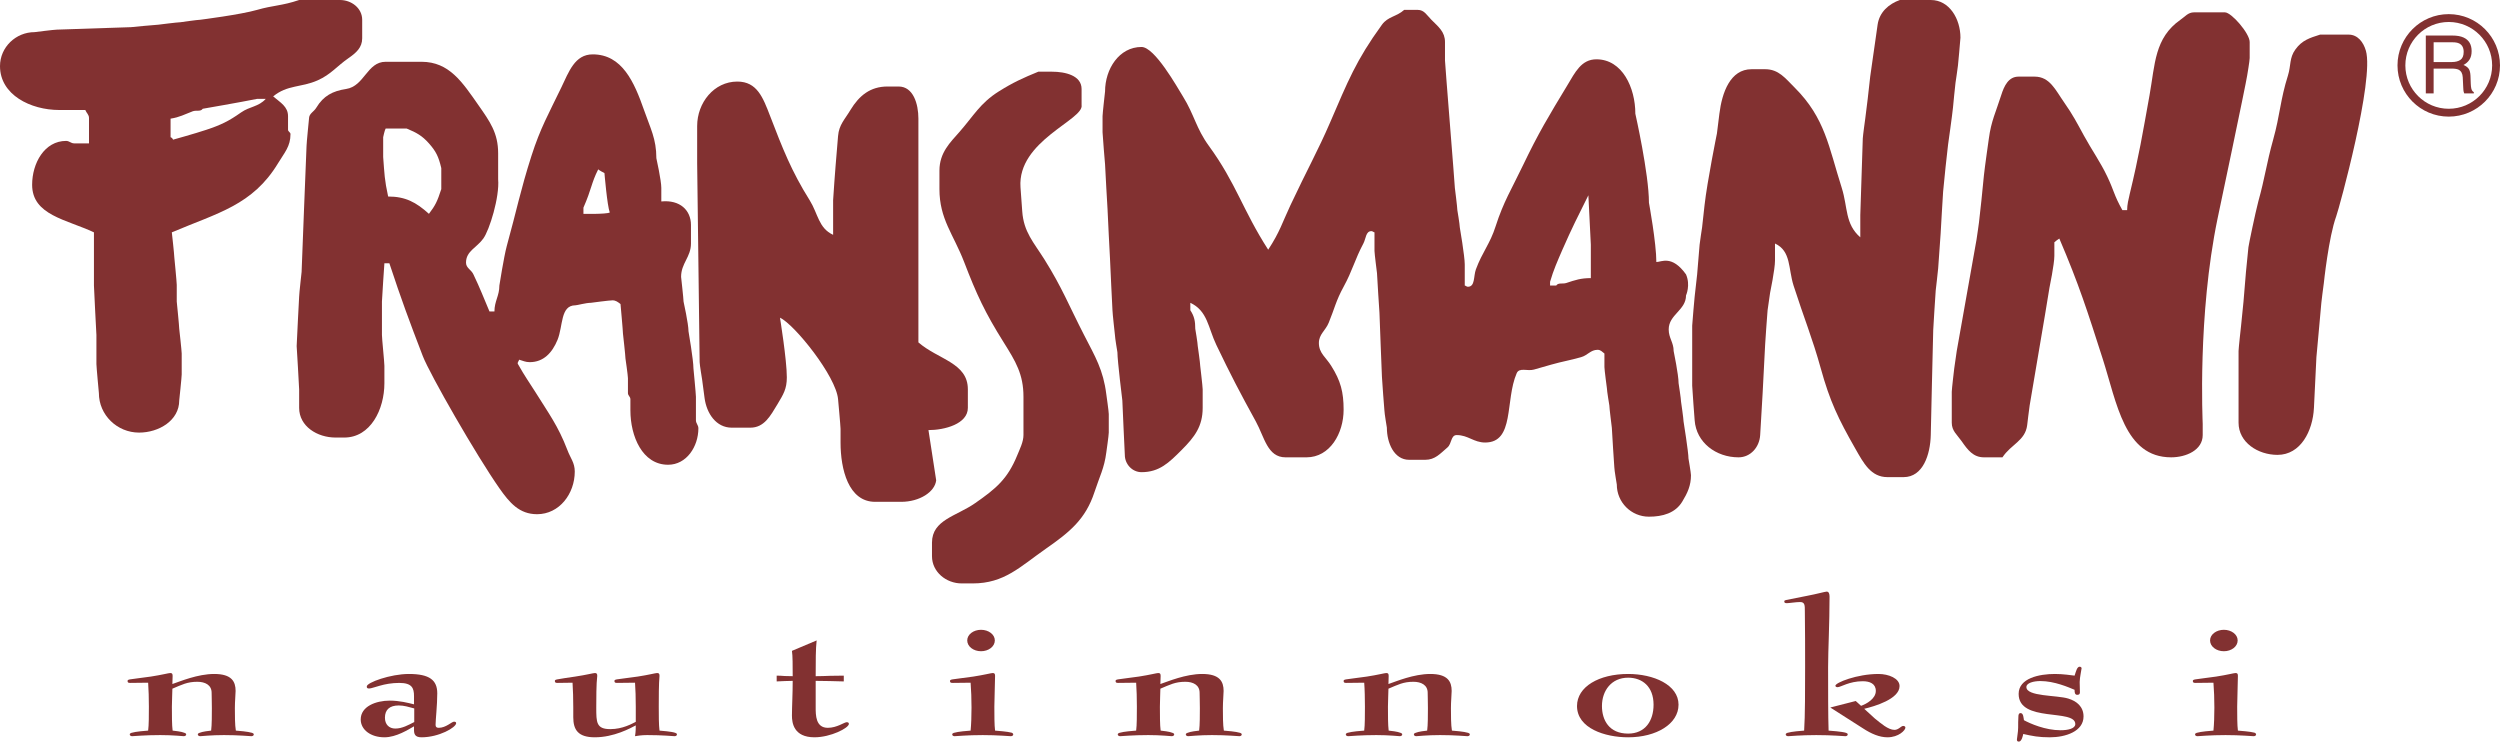
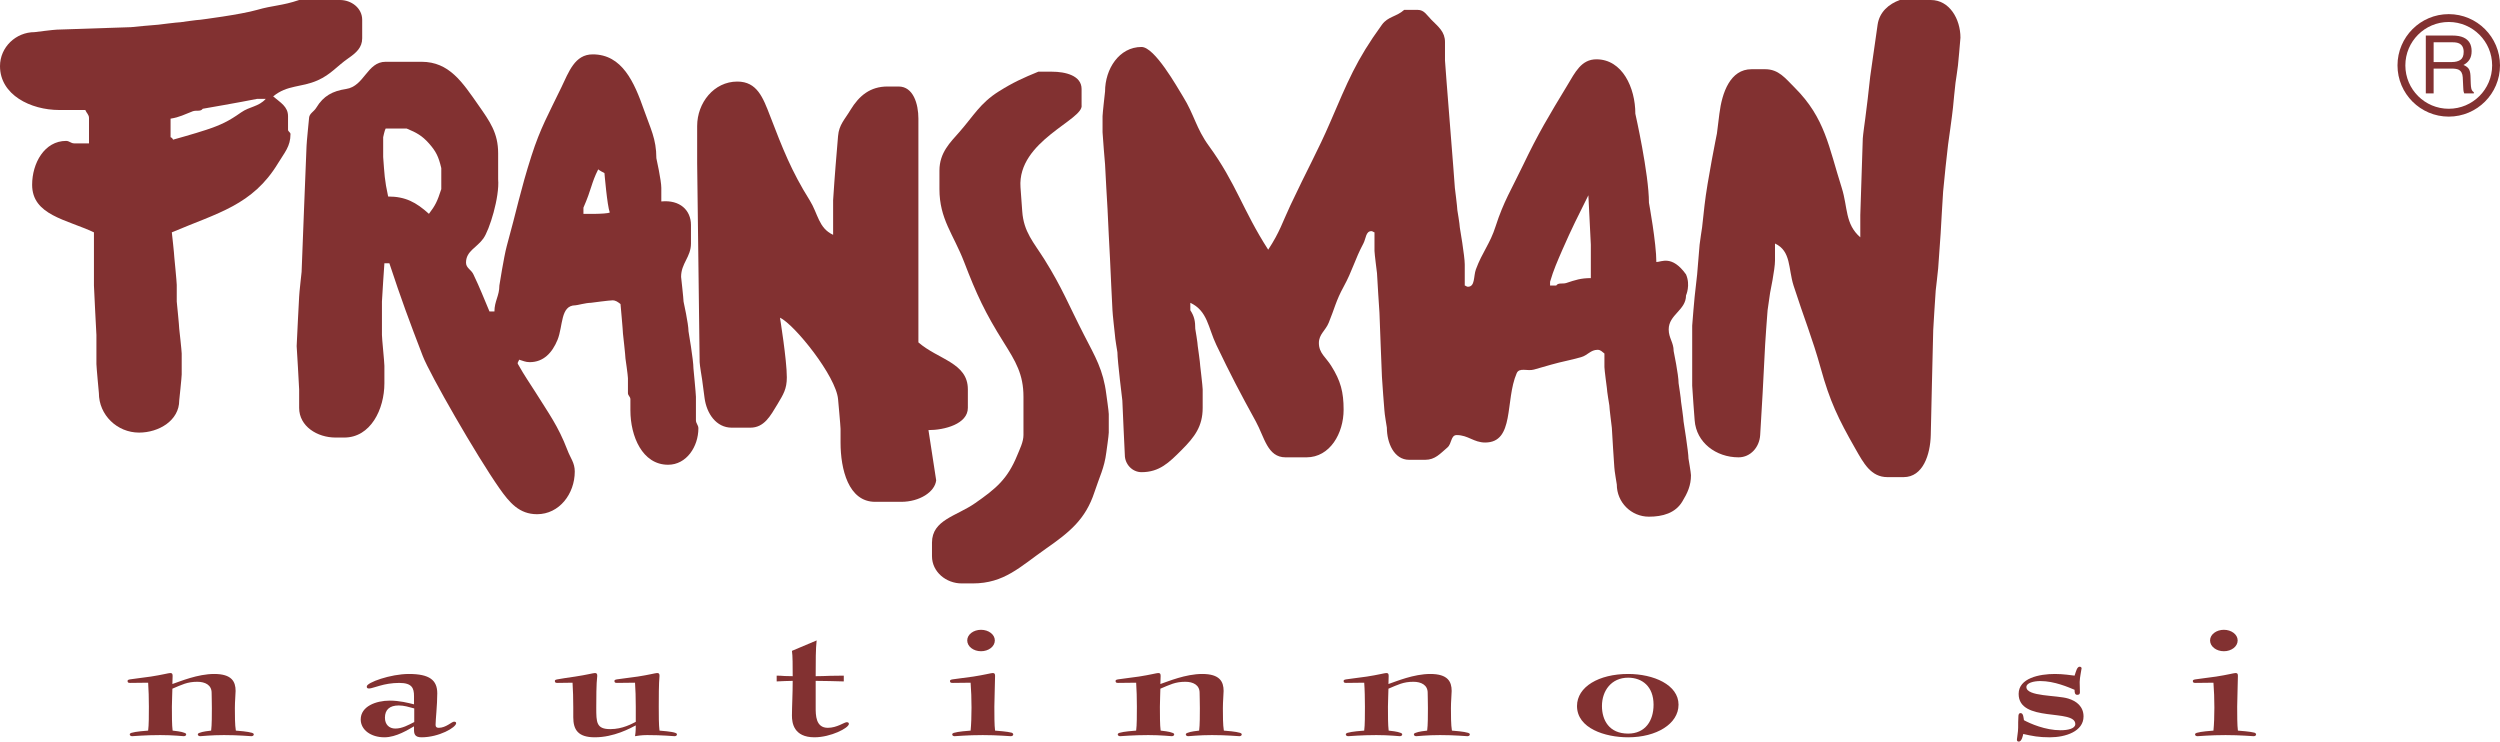
<svg xmlns="http://www.w3.org/2000/svg" version="1.0" width="685.271" height="203.281" viewBox="0 0 685.271 203.281" id="Layer_1" xml:space="preserve">
  <defs id="defs52" />
  <g id="g3">
    <g id="g5">
      <g id="g7">
        <path d="M 520.771,0 L 529.242,0 C 534.367,0 537.376,5.208 537.376,10.333 C 537.376,10.842 536.694,17.951 536.694,17.951 C 536.629,18.668 536.02,22.699 536.02,22.699 C 535.908,23.41 535.332,29.477 535.332,29.477 C 535.141,31.487 533.983,39.641 533.983,39.641 C 533.883,40.352 533.302,45.735 533.302,45.735 C 533.229,46.452 532.627,52.513 532.627,52.513 C 532.554,53.231 531.945,64.033 531.945,64.033 C 531.906,64.751 531.271,73.519 531.271,73.519 C 531.224,74.236 530.596,79.619 530.596,79.619 C 530.51,80.33 529.914,90.461 529.914,90.461 C 529.868,91.178 529.24,119.26 529.24,119.26 C 529.107,124.596 527.124,130.786 521.781,130.786 L 517.377,130.786 C 512.801,130.786 510.816,126.928 508.568,122.993 C 503.846,114.717 501.572,109.962 499.086,100.966 C 496.784,92.653 494.463,87.115 491.626,78.264 C 490.146,73.608 490.991,68.821 486.541,66.748 L 486.541,71.486 C 486.541,73.778 485.192,80.298 485.192,80.298 C 485.08,81.009 484.51,85.046 484.51,85.046 C 484.411,85.757 483.836,94.532 483.836,94.532 C 483.782,95.242 483.154,107.744 483.154,107.744 C 483.115,108.461 482.479,119.26 482.479,119.26 C 482.281,122.556 479.854,125.36 476.547,125.36 C 470.404,125.36 464.955,121.319 464.519,115.196 C 464.519,115.196 463.844,106.434 463.844,105.71 L 463.844,95.545 L 463.844,92.321 L 463.844,89.276 C 463.844,88.638 464.519,81.311 464.519,81.311 C 464.585,80.6 465.201,75.217 465.201,75.217 C 465.28,74.5 465.875,67.083 465.875,67.083 C 465.935,66.366 466.557,62.338 466.557,62.338 C 466.656,61.627 467.231,56.241 467.231,56.241 C 467.965,49.675 470.624,36.592 470.624,36.592 C 470.736,35.881 471.299,31.169 471.299,31.169 C 472.02,25.379 474.268,18.972 480.113,18.972 L 483.837,18.972 C 487.56,18.972 489.338,21.426 491.971,24.051 C 500.309,32.393 501.248,40.229 504.839,51.498 C 506.531,56.834 505.686,61.364 509.924,65.054 L 509.924,58.953 C 509.924,58.232 510.606,37.948 510.606,37.948 C 510.626,37.224 511.28,32.522 511.28,32.522 C 511.366,31.811 511.955,27.099 511.955,27.099 C 512.048,26.389 512.637,21.006 512.637,21.006 C 512.716,20.295 513.311,16.258 513.311,16.258 C 513.417,15.547 513.993,11.516 513.993,11.516 C 514.092,10.805 514.667,6.771 514.667,6.771 C 515.177,3.25 517.782,1.068 520.771,0" style="fill:#823131" id="path9" />
-         <path d="M 609.872,3.386 C 611.657,3.386 616.656,9.149 616.656,11.516 L 616.656,15.92 C 616.656,16.644 615.975,20.665 615.975,20.665 C 615.644,23.016 607.841,59.968 607.841,59.968 C 602.339,86.574 603.78,115.492 603.78,116.213 L 603.78,119.258 C 603.78,123.368 599.244,125.358 595.137,125.358 C 582.308,125.358 580.272,110.496 576.336,98.252 C 572.184,85.291 569.856,77.964 564.48,65.39 C 563.924,65.731 563.633,65.982 563.118,66.405 L 563.118,70.132 C 563.118,72.42 561.763,78.94 561.763,78.94 C 561.207,82.544 559.733,91.137 559.733,91.137 C 558.629,97.766 556.347,111.128 556.347,111.128 C 556.222,111.836 555.666,116.55 555.666,116.55 C 555.13,120.822 551.262,121.758 548.888,125.358 L 543.803,125.358 C 540.88,125.358 539.365,123.328 537.712,120.951 C 536.436,119.136 534.994,118.114 534.994,115.872 L 534.994,107.401 C 534.994,106.684 535.675,100.963 535.675,100.963 C 535.755,100.249 536.357,96.222 536.357,96.222 L 541.773,65.73 C 541.905,65.019 542.454,60.982 542.454,60.982 C 542.554,60.271 543.129,54.882 543.129,54.882 C 543.208,54.171 543.804,48.11 543.804,48.11 C 544.035,45.836 545.166,37.946 545.166,37.946 C 545.794,33.198 547.109,30.619 548.552,26.083 C 549.359,23.5 550.575,21.004 553.293,21.004 L 557.703,21.004 C 561.89,21.004 563.417,24.687 565.831,28.119 C 568.205,31.505 569.269,33.604 571.26,37.242 C 573.29,40.971 575.789,44.506 577.609,48.361 C 579.599,52.55 579.368,53.304 581.755,57.596 L 583.065,57.596 C 583.065,56.025 583.449,54.65 583.786,53.126 C 586.365,42.456 587.258,36.881 589.209,26.083 C 590.736,17.529 590.564,10.414 597.68,5.415 C 598.996,4.529 599.756,3.385 601.409,3.385 L 605.476,3.385 L 609.872,3.385 L 609.872,3.386 z " style="fill:#823131" id="path11" />
-         <path d="M 635.966,9.486 L 643.763,9.486 C 646.256,9.486 647.817,11.526 648.504,13.887 C 650.845,21.891 641.223,56.963 640.377,59.29 C 638.294,65.003 636.984,77.587 636.984,77.587 C 636.852,78.292 636.302,83.003 636.302,83.003 C 636.216,83.72 635.628,90.459 635.628,90.459 C 635.568,91.176 634.946,97.915 634.946,97.915 C 634.886,98.625 634.272,111.802 634.272,111.802 C 633.96,118.147 630.628,124.684 624.28,124.684 C 618.904,124.684 613.607,121.255 613.607,115.872 L 613.607,96.222 C 613.607,95.504 614.281,89.444 614.281,89.444 C 614.347,88.727 614.963,82.666 614.963,82.666 C 615.035,81.956 615.638,74.539 615.638,74.539 C 615.697,73.822 616.312,67.761 616.312,67.761 C 616.392,67.044 618.223,58.232 619.024,55.22 C 620.842,48.7 621.272,44.805 623.09,38.284 C 624.994,31.506 625.034,27.357 627.157,20.664 C 628.003,17.95 627.494,15.876 629.193,13.549 C 631.006,11.05 633.017,10.422 635.966,9.486" style="fill:#823131" id="path13" />
        <path d="M 284.615,19.65 L 288.338,19.65 C 292.021,19.65 296.472,20.698 296.472,24.392 L 296.472,28.799 C 297.199,32.833 278.816,38.576 279.728,51.362 L 280.204,57.935 C 280.607,63.599 283.299,66.359 286.308,71.147 C 291.135,78.861 292.994,83.728 297.146,91.815 C 300.24,97.833 302.41,101.374 303.25,108.079 C 303.25,108.079 303.924,112.778 303.924,113.502 L 303.924,118.58 C 303.924,119.308 303.25,124.006 303.25,124.006 C 302.707,128.324 301.371,130.688 300.022,134.834 C 297.562,142.416 293.079,145.944 286.645,150.434 C 279.615,155.344 275.291,159.92 266.654,159.92 L 263.599,159.92 C 259.327,159.92 255.465,156.746 255.465,152.464 L 255.465,148.741 C 255.465,142.472 262.204,141.497 267.328,137.893 C 273.088,133.872 276.183,131.29 278.848,124.77 C 279.529,123.077 280.541,121.126 280.541,119.258 L 280.541,108.757 C 280.541,102.574 278.385,99.06 275.125,93.852 C 270.04,85.762 267.712,80.762 264.28,71.825 C 261.318,64.158 257.509,60.057 257.509,51.834 L 257.509,46.755 C 257.509,41.832 260.498,39.008 262.925,36.247 C 266.919,31.707 268.645,28.289 273.763,25.068 C 277.744,22.57 280.442,21.363 284.615,19.65" style="fill:#823131" id="path15" />
        <path d="M 202.107,22.358 C 207.523,22.358 209.143,26.733 211.087,31.778 C 214.48,40.59 216.933,46.924 221.932,54.883 C 224.26,58.612 224.339,62.507 228.366,64.369 L 228.366,54.883 C 228.366,54.165 229.047,45.397 229.047,45.397 C 229.093,44.683 229.721,37.27 229.721,37.27 C 229.979,34.182 231.546,32.78 233.107,30.154 C 235.527,26.17 238.576,23.713 243.271,23.713 L 246.319,23.713 C 250.346,23.713 251.742,28.494 251.742,32.522 L 251.742,46.412 L 251.742,60.983 L 251.742,93.852 C 257.211,98.594 265.298,99.423 265.298,106.724 L 265.298,111.803 C 265.298,116.214 258.903,117.893 254.499,117.893 L 256.615,131.658 C 256.264,134.835 252.078,137.556 247,137.556 L 239.885,137.556 C 232.558,137.556 230.402,128.619 230.402,121.299 L 230.402,117.566 C 230.402,116.848 229.721,109.436 229.721,109.436 C 229.192,103.137 217.779,88.936 213.798,87.075 C 213.798,87.075 215.676,98.634 215.676,103.422 C 215.676,106.639 214.73,108.081 213.117,110.789 C 211.166,114.013 209.48,117.23 205.664,117.23 L 200.585,117.23 C 196.306,117.23 193.688,113.335 193.126,109.096 C 193.126,109.096 192.551,104.728 192.452,104.017 C 192.452,104.017 191.784,99.987 191.777,99.272 L 191.096,44.72 C 191.082,44.002 191.096,39.003 191.096,38.285 L 191.096,34.556 C 191.097,28.154 195.712,22.358 202.107,22.358" style="fill:#823131" id="path17" />
        <path d="M 162.47,14.902 C 170.551,14.902 173.857,22.53 176.529,30.154 C 178.262,35.15 179.915,38.027 179.915,43.363 C 179.915,43.363 181.271,49.463 181.271,51.497 L 181.271,55.22 C 186.389,54.714 189.398,57.637 189.398,61.661 L 189.398,66.746 C 189.398,70.469 186.693,72.162 186.693,75.894 C 186.693,75.894 187.367,81.948 187.367,82.665 C 187.367,82.665 188.723,88.766 188.723,90.796 C 188.723,90.796 190.078,98.678 190.078,100.963 C 190.078,100.963 190.759,108.039 190.759,108.756 L 190.759,115.194 C 190.759,116.084 191.433,116.51 191.433,117.396 C 191.433,122.435 188.173,127.392 183.134,127.392 C 176.058,127.392 172.798,119.556 172.798,112.487 L 172.798,109.435 C 172.798,108.714 172.124,108.459 172.124,107.742 L 172.124,103.678 C 172.124,102.954 171.443,98.252 171.443,98.252 C 171.443,97.535 170.762,91.474 170.762,91.474 C 170.762,90.756 170.087,83.34 170.087,83.34 C 169.366,82.794 168.817,82.325 167.885,82.325 C 166.999,82.325 161.953,83.003 161.953,83.003 C 160.598,83.003 158.191,83.688 157.721,83.688 C 153.568,83.688 154.375,89.362 152.814,93.174 C 151.366,96.689 148.999,99.271 145.189,99.271 C 144.038,99.271 143.364,98.891 142.299,98.593 C 142.219,99.019 141.73,99.37 141.962,99.777 C 144.025,103.421 144.845,104.436 146.71,107.402 C 150.433,113.373 152.979,116.719 155.518,123.329 C 156.365,125.617 157.548,126.804 157.548,129.254 C 157.548,135.354 153.316,140.949 147.219,140.949 C 142.345,140.949 139.68,137.814 136.883,133.83 C 130.614,124.892 117.825,102.614 115.881,97.579 C 112.105,87.752 110.029,82.158 106.729,72.162 L 105.367,72.162 C 105.367,72.162 104.693,81.949 104.693,82.666 L 104.693,91.815 C 104.693,92.83 105.367,99.271 105.367,100.286 L 105.367,105.031 C 105.367,112.229 101.565,119.936 94.357,119.936 L 91.99,119.936 C 86.951,119.936 81.998,116.848 81.998,111.802 L 81.998,106.723 C 81.998,106.005 81.317,94.866 81.317,94.866 C 81.317,94.142 81.998,81.31 81.998,81.31 C 81.998,80.593 82.672,74.539 82.672,74.539 C 82.672,73.815 84.028,39.977 84.028,39.977 C 84.028,39.259 84.702,32.521 84.702,32.521 C 84.702,31.079 86.018,30.699 86.732,29.476 C 88.643,26.299 91.182,24.946 94.866,24.391 C 99.911,23.63 100.586,16.935 105.711,16.935 L 115.538,16.935 C 123.156,16.935 126.76,22.569 131.124,28.798 C 134.298,33.328 136.546,36.462 136.546,42.01 L 136.546,49.125 C 136.969,54.009 134.172,63.055 132.479,65.389 C 130.654,67.929 127.738,68.818 127.738,71.992 C 127.738,73.476 129.173,73.903 129.768,75.216 C 131.633,79.108 132.479,81.399 134.172,85.38 L 135.528,85.38 C 135.528,82.543 136.883,81.102 136.883,78.261 C 136.883,78.261 138.106,70.428 138.913,67.423 C 141.584,57.808 142.636,52.214 145.691,42.684 C 148.105,35.149 150.393,31.168 153.825,24.049 C 155.943,19.65 157.55,14.902 162.47,14.902 M 105.712,35.233 C 105.421,35.699 105.031,37.607 105.031,37.607 L 105.031,43.026 C 105.382,47.658 105.382,49.249 106.393,53.868 C 111.134,53.868 114.057,55.438 117.575,58.613 C 119.327,56.305 119.857,55.247 120.961,51.835 L 120.961,46.079 C 120.207,42.891 119.506,41.483 117.575,39.301 C 115.71,37.205 114.209,36.365 111.471,35.234 L 105.712,35.234 L 105.712,35.233 z M 163.971,46.425 C 162.02,50.317 162.212,51.712 159.924,56.92 L 159.924,58.613 C 159.924,58.613 166.093,58.755 167.145,58.249 C 166.431,56.377 165.684,47.434 165.684,47.434 C 165.307,47.265 164.308,46.716 163.971,46.425" style="fill:#823131;fill-rule:evenodd" id="path19" />
        <path d="M 384.897,2.708 L 388.626,2.708 C 390.405,2.708 391.126,4.193 392.356,5.416 C 394.299,7.367 396.085,8.722 396.085,11.516 L 396.085,16.595 C 396.085,17.319 398.789,50.78 398.789,51.498 C 398.789,51.498 399.471,56.874 399.471,57.598 C 399.471,57.598 400.145,61.619 400.145,62.339 C 400.145,62.339 401.501,70.221 401.501,72.503 L 401.501,78.263 C 401.798,78.306 402.01,78.603 402.347,78.603 C 404.377,78.603 403.868,75.766 404.549,73.855 C 406.288,69.117 408.45,66.829 409.972,61.999 C 412.134,55.27 414.383,51.756 417.424,45.397 C 421.656,36.546 424.546,31.758 429.625,23.376 C 431.741,19.858 433.434,16.257 437.587,16.257 C 444.702,16.257 448.26,24.05 448.26,31.169 C 448.26,31.169 451.989,47.645 451.989,55.561 C 451.989,55.561 454.019,66.618 454.019,71.825 C 455.427,71.825 458.278,69.815 462.153,75.217 C 463.436,78.183 462.153,80.973 462.153,80.973 C 462.153,85.043 457.405,86.227 457.405,90.291 C 457.405,92.668 458.76,93.852 458.76,96.223 C 458.76,96.223 460.115,102.743 460.115,105.031 C 460.115,105.031 460.79,109.392 460.79,110.11 C 460.79,110.11 461.478,114.818 461.478,115.536 C 461.478,115.536 462.828,123.918 462.828,125.7 C 462.828,125.7 463.509,129.641 463.509,130.276 C 463.509,133.067 462.576,135.107 461.135,137.474 C 459.238,140.658 455.712,141.627 451.989,141.627 C 447.115,141.627 443.18,137.686 443.18,132.815 C 443.18,132.815 442.499,128.794 442.499,128.07 C 442.499,128.07 441.817,117.945 441.817,117.228 C 441.817,117.228 441.136,111.852 441.136,111.128 C 441.136,111.128 440.461,107.104 440.461,106.386 C 440.461,106.386 439.787,101.347 439.787,100.623 L 439.787,96.9 C 439.145,96.43 438.768,95.885 437.922,95.885 C 435.971,95.885 435.211,97.406 433.346,97.915 C 430.218,98.801 428.347,99.059 425.219,99.945 C 423.401,100.454 422.296,100.792 420.471,101.301 C 418.692,101.817 416.45,100.623 415.73,102.322 C 412.509,109.771 415.227,121.298 407.093,121.298 C 403.959,121.298 402.431,119.258 399.297,119.258 C 397.644,119.258 397.987,121.589 396.757,122.65 C 394.721,124.386 393.365,126.036 390.66,126.036 L 386.256,126.036 C 382.104,126.036 380.152,121.377 380.152,117.228 C 380.152,117.228 379.477,113.204 379.477,112.487 C 379.477,112.487 378.803,104.055 378.803,103.338 C 378.803,103.338 378.121,86.436 378.121,85.718 C 378.121,85.718 377.447,75.597 377.447,74.877 C 377.447,74.877 376.759,69.494 376.759,68.776 L 376.759,63.691 C 376.468,63.651 376.25,63.354 375.913,63.354 C 374.352,63.354 374.432,65.391 373.711,66.747 C 371.344,71.187 370.735,74.153 368.295,78.603 C 366.198,82.422 365.795,84.618 364.228,88.43 C 363.342,90.629 361.517,91.604 361.517,94.021 C 361.517,96.812 363.468,97.956 364.903,100.287 C 367.489,104.397 368.296,107.442 368.296,112.319 C 368.296,118.754 364.567,125.36 358.125,125.36 L 352.372,125.36 C 347.412,125.36 346.605,119.855 344.238,115.537 C 339.788,107.443 337.381,102.834 333.4,94.532 C 331.151,89.824 331.026,85.214 326.278,83.006 L 326.278,85.046 C 327.382,86.696 327.633,88.091 327.633,90.125 C 327.633,90.125 328.314,94.146 328.314,94.87 C 328.314,94.87 328.989,99.572 328.989,100.289 C 328.989,100.289 329.664,106.009 329.664,106.727 L 329.664,111.806 C 329.664,116.851 327.469,119.771 323.91,123.332 C 320.438,126.807 317.806,129.426 312.9,129.426 C 310.354,129.426 308.324,127.227 308.324,124.688 C 308.324,124.688 307.643,110.5 307.643,109.776 C 307.643,109.776 306.293,98.852 306.293,96.564 C 306.293,96.564 305.612,92.543 305.612,91.819 C 305.612,91.819 304.937,85.765 304.937,85.048 C 304.937,85.048 304.256,71.538 304.256,70.814 C 304.256,70.814 303.581,57.982 303.581,57.264 C 303.581,57.264 302.906,45.785 302.906,45.06 C 302.906,45.06 302.218,36.976 302.218,36.252 L 302.218,31.851 C 302.218,31.13 302.906,25.073 302.906,25.073 C 302.906,18.929 306.755,12.876 312.898,12.876 C 316.496,12.876 322.552,23.678 324.246,26.425 C 327.381,31.471 327.844,35.154 331.361,39.982 C 338.86,50.274 340.606,57.542 347.622,68.443 C 350.843,63.539 351.484,61.013 353.726,56.245 C 358.256,46.604 361.318,41.175 364.604,33.543 C 369.412,22.417 371.68,16.558 378.802,6.774 C 380.454,4.49 382.788,4.609 384.897,2.708 M 435.387,53.527 C 432.503,59.29 430.857,62.553 428.272,68.439 C 426.83,71.785 425.844,73.951 424.886,77.247 L 424.886,78.262 L 426.578,78.262 C 427.127,77.415 428.31,77.885 429.283,77.587 C 431.822,76.741 433.349,76.232 436.06,76.232 L 436.06,67.083 L 435.387,53.527 z " style="fill:#823131;fill-rule:evenodd" id="path21" />
        <path d="M 81.999,0 L 93.175,0 C 96.349,0 99.279,2.242 99.279,5.416 L 99.279,10.501 C 99.279,13.04 97.626,14.481 95.55,15.92 C 92.25,18.208 90.769,20.367 87.079,22.021 C 82.503,24.051 78.78,23.205 74.878,26.421 C 76.869,28.121 78.952,29.218 78.952,31.847 L 78.952,35.57 C 78.952,36.079 79.626,36.248 79.626,36.76 C 79.626,40.146 77.973,41.839 76.233,44.718 C 69.243,56.284 59.635,58.354 47.097,63.69 C 47.097,63.69 47.775,69.751 47.775,70.468 C 47.775,70.468 48.449,77.329 48.449,78.093 L 48.449,82.665 C 48.449,82.665 49.127,89.404 49.127,90.121 C 49.127,90.121 49.805,96.182 49.805,96.899 L 49.805,102.662 C 49.805,103.38 49.127,109.771 49.127,109.771 C 49.127,115.237 43.582,118.579 38.116,118.579 C 32.105,118.579 27.106,113.752 27.106,107.741 C 27.106,107.741 26.428,100.539 26.428,99.776 L 26.428,91.814 C 26.428,91.814 25.75,78.982 25.75,78.261 L 25.75,63.691 C 18.215,60.136 8.808,58.992 8.808,50.65 C 8.808,44.718 12.194,38.625 18.125,38.625 C 19.014,38.625 19.441,39.299 20.327,39.299 L 24.397,39.299 L 24.397,35.907 L 24.397,32.352 C 24.397,31.416 23.719,31 23.382,30.153 L 16.263,30.153 C 8.388,30.154 0,26.001 0,18.126 C 0,12.955 4.318,8.808 9.486,8.808 C 9.486,8.808 14.869,8.124 15.586,8.124 C 15.586,8.124 35.196,7.446 35.914,7.446 C 35.914,7.446 42.735,6.771 43.37,6.771 C 43.37,6.771 48.746,6.093 49.467,6.093 C 49.467,6.093 54.172,5.415 54.889,5.415 C 54.889,5.415 65.942,4.019 70.479,2.707 C 74.876,1.435 77.33,1.597 81.999,0 M 70.479,27.099 C 65.685,28.068 55.567,29.814 55.567,29.814 C 55.018,30.66 53.835,30.154 52.859,30.492 C 50.528,31.378 49.215,32.145 46.755,32.522 L 46.755,37.607 C 47.096,37.73 47.304,37.948 47.433,38.285 C 47.433,38.285 53.404,36.636 56.579,35.571 C 60.52,34.265 62.722,33.2 66.068,30.83 C 68.488,29.137 70.856,29.309 72.846,27.1 L 70.479,27.1 L 70.479,27.099 z " style="fill:#823131;fill-rule:evenodd" id="path23" />
        <path d="M 658.251,17.924 C 658.251,10.759 664.064,4.949 671.219,4.949 C 678.381,4.949 684.194,10.759 684.194,17.924 C 684.194,25.089 678.381,30.891 671.219,30.891 C 664.063,30.892 658.251,25.089 658.251,17.924 z " style="fill:none;stroke:#823131;stroke-width:2.153;stroke-miterlimit:3.864" id="path25" />
        <path d="M 664.937,9.744 L 672.278,9.744 C 673.481,9.744 674.473,9.919 675.259,10.273 C 676.754,10.948 677.494,12.194 677.494,14.016 C 677.494,14.972 677.296,15.742 676.899,16.353 C 676.515,16.955 675.966,17.441 675.258,17.808 C 675.873,18.059 676.343,18.39 676.654,18.797 C 676.965,19.211 677.143,19.875 677.183,20.794 L 677.255,22.92 C 677.276,23.522 677.335,23.978 677.407,24.269 C 677.533,24.775 677.764,25.102 678.095,25.245 L 678.095,25.602 L 675.463,25.602 C 675.398,25.46 675.338,25.285 675.291,25.07 C 675.245,24.858 675.212,24.438 675.186,23.823 L 675.06,21.175 C 675,20.137 674.623,19.449 673.896,19.089 C 673.493,18.901 672.845,18.798 671.972,18.798 L 667.078,18.798 L 667.078,25.603 L 664.935,25.603 L 664.935,9.744 L 664.937,9.744 z M 672.045,17.008 C 673.051,17.008 673.844,16.806 674.426,16.406 C 675.015,15.999 675.313,15.276 675.313,14.227 C 675.313,13.096 674.91,12.323 674.083,11.909 C 673.646,11.701 673.059,11.592 672.331,11.592 L 667.08,11.592 L 667.08,17.008 L 672.045,17.008 z " style="fill:#823131;fill-rule:evenodd" id="path27" />
        <path d="M 69.566,201.291 C 69.566,201.086 69.295,200.931 69.096,200.877 C 67.966,200.523 65.38,200.315 64.646,200.266 C 64.381,198.785 64.381,195.825 64.381,194.139 C 64.381,192.149 64.58,190.36 64.58,189.385 C 64.58,186.832 63.515,184.739 58.734,184.739 C 54.158,184.739 49.377,186.785 47.251,187.496 C 47.251,186.831 47.317,185.707 47.317,185.247 C 47.317,184.639 47.115,184.483 46.655,184.483 C 46.255,184.483 44.324,184.996 41.339,185.455 C 38.548,185.862 36.888,186.011 35.629,186.222 C 35.034,186.321 34.968,186.473 34.968,186.681 C 34.968,187.088 35.163,187.19 35.698,187.19 C 36.558,187.19 39.415,187.134 40.608,187.134 C 40.744,188.877 40.81,191.631 40.81,193.724 C 40.81,195.87 40.81,198.835 40.608,200.264 C 39.884,200.313 37.159,200.522 36.029,200.875 C 35.827,200.928 35.563,201.083 35.563,201.289 C 35.563,201.593 35.828,201.795 36.228,201.795 C 36.628,201.795 39.68,201.491 43.932,201.491 C 47.447,201.491 50.042,201.795 50.372,201.795 C 50.772,201.795 51.037,201.593 51.037,201.289 C 51.037,201.084 50.773,200.929 50.568,200.875 C 49.778,200.521 47.781,200.313 47.318,200.264 C 47.116,198.835 47.116,195.869 47.116,193.724 C 47.116,191.631 47.252,190.15 47.252,188.774 C 49.837,187.696 51.302,186.882 54.09,186.882 C 56.216,186.882 58.008,187.752 58.008,189.898 C 58.008,190.711 58.074,192.348 58.074,194.137 C 58.074,195.823 58.074,198.783 57.876,200.264 C 57.406,200.313 55.485,200.522 54.688,200.875 C 54.49,200.928 54.219,201.083 54.219,201.289 C 54.219,201.593 54.49,201.795 54.89,201.795 C 55.221,201.795 57.876,201.491 61.4,201.491 C 65.447,201.491 68.503,201.795 68.893,201.795 C 69.295,201.796 69.566,201.595 69.566,201.291" style="fill:#823131" id="path29" />
        <path d="M 113.548,197.918 C 111.954,198.734 110.228,199.704 108.37,199.704 C 106.644,199.704 105.514,198.579 105.514,196.738 C 105.514,194.496 106.843,193.372 109.296,193.372 C 110.764,193.372 112.021,193.779 113.548,194.185 L 113.548,197.918 z M 113.482,193.061 C 111.822,192.654 109.495,192.046 106.843,192.046 C 103.054,192.046 98.875,193.623 98.875,197.201 C 98.875,200.064 101.659,202.101 105.382,202.101 C 108.635,202.101 111.955,199.962 113.483,199.089 L 113.483,200.011 C 113.483,201.136 113.681,202.101 115.54,202.101 C 120.321,202.101 125.036,199.399 125.036,198.223 C 125.036,198.018 124.904,197.816 124.441,197.816 C 123.839,197.816 122.246,199.502 120.255,199.502 C 119.594,199.502 119.396,199.191 119.396,198.682 C 119.396,197.3 119.859,193.273 119.859,190.049 C 119.859,186.425 117.73,184.739 112.089,184.739 C 107.043,184.739 100.536,187.09 100.536,188.161 C 100.536,188.571 100.668,188.723 101.204,188.723 C 101.733,188.723 102.725,188.316 104.12,187.956 C 105.516,187.549 107.38,187.192 109.437,187.192 C 112.948,187.192 113.484,188.62 113.484,190.813 L 113.484,193.061 L 113.482,193.061 z " style="fill:#823131;fill-rule:evenodd" id="path31" />
        <path d="M 174.273,197.862 C 173.209,198.378 170.682,199.859 167.296,199.859 C 163.441,199.859 163.441,198.017 163.441,193.934 C 163.441,191.838 163.441,187.348 163.712,185.248 C 163.712,184.64 163.507,184.484 163.051,184.484 C 162.648,184.484 160.723,184.997 157.668,185.456 C 155.214,185.81 153.885,186.012 152.754,186.223 C 152.159,186.322 152.093,186.474 152.093,186.682 C 152.093,187.089 152.291,187.191 152.827,187.191 C 153.548,187.191 155.875,187.135 156.94,187.135 C 157.072,188.878 157.138,191.837 157.138,193.933 L 157.138,196.588 C 157.138,200.063 158.467,202.1 163.05,202.1 C 168.287,202.1 172.804,199.603 174.272,198.836 C 174.272,199.398 174.272,200.523 174.067,201.795 C 174.669,201.696 175.859,201.491 177.393,201.491 C 181.639,201.491 184.561,201.795 184.892,201.795 C 185.295,201.795 185.56,201.593 185.56,201.289 C 185.56,201.084 185.295,200.929 185.09,200.875 C 184.164,200.521 181.308,200.313 180.778,200.264 C 180.573,198.835 180.573,195.869 180.573,193.724 C 180.573,191.327 180.573,187.346 180.778,185.246 C 180.778,184.638 180.573,184.482 180.111,184.482 C 179.714,184.482 177.79,184.995 174.801,185.454 C 172.01,185.861 170.35,186.01 169.087,186.221 C 168.492,186.32 168.426,186.472 168.426,186.68 C 168.426,187.087 168.624,187.189 169.154,187.189 C 170.02,187.189 172.877,187.133 174.067,187.133 C 174.199,188.876 174.272,191.325 174.272,193.723 L 174.272,197.862 L 174.273,197.862 z " style="fill:#823131" id="path33" />
        <path d="M 223.585,186.63 C 226.111,186.63 228.895,186.729 231.289,186.785 L 231.289,185.198 C 230.092,185.198 228.836,185.247 227.506,185.247 C 226.177,185.3 224.848,185.35 223.585,185.35 C 223.585,181.267 223.585,177.792 223.85,175.543 L 217.079,178.406 C 217.284,179.633 217.284,182.695 217.284,185.349 C 216.55,185.349 215.823,185.3 215.089,185.3 C 214.361,185.247 213.628,185.197 212.893,185.197 L 212.893,186.784 C 214.361,186.728 215.823,186.629 217.284,186.629 C 217.284,190.358 217.079,193.576 217.079,196.174 C 217.079,198.118 217.549,202.099 223.255,202.099 C 227.706,202.099 232.685,199.546 232.685,198.422 C 232.685,198.071 232.42,197.963 232.09,197.963 C 231.422,197.963 229.431,199.5 226.905,199.5 C 223.585,199.5 223.585,196.025 223.585,193.932 L 223.585,186.63 L 223.585,186.63 z " style="fill:#823131" id="path35" />
        <path d="M 272.692,175.543 C 272.692,173.91 270.966,172.633 268.909,172.633 C 266.852,172.633 265.127,173.909 265.127,175.543 C 265.127,177.23 266.853,178.509 268.909,178.509 C 270.965,178.509 272.692,177.23 272.692,175.543 M 266.053,187.136 C 266.384,191.276 266.384,196.896 266.053,200.266 C 265.319,200.315 262.601,200.524 261.47,200.877 C 261.272,200.93 261.007,201.085 261.007,201.291 C 261.007,201.595 261.272,201.797 261.669,201.797 C 262.072,201.797 265.127,201.493 269.373,201.493 C 273.486,201.493 276.607,201.797 277.077,201.797 C 277.473,201.797 277.738,201.595 277.738,201.291 C 277.738,201.086 277.473,200.877 277.275,200.828 C 276.211,200.524 273.36,200.315 272.758,200.266 C 272.56,198.837 272.56,195.871 272.56,193.726 C 272.56,191.633 272.758,187.136 272.758,185.248 C 272.758,184.64 272.56,184.484 272.09,184.484 C 271.694,184.484 269.769,184.997 266.787,185.456 C 263.996,185.863 262.336,186.012 261.074,186.223 C 260.472,186.322 260.406,186.474 260.406,186.682 C 260.406,187.089 260.611,187.191 261.14,187.191 C 262.005,187.192 264.855,187.136 266.053,187.136" style="fill:#823131;fill-rule:evenodd" id="path37" />
        <path d="M 340.374,201.291 C 340.374,201.086 340.109,200.931 339.918,200.877 C 338.787,200.523 336.201,200.315 335.467,200.266 C 335.202,198.785 335.202,195.825 335.202,194.139 C 335.202,192.149 335.401,190.36 335.401,189.385 C 335.401,186.832 334.336,184.739 329.555,184.739 C 324.979,184.739 320.198,186.785 318.068,187.496 C 318.068,186.831 318.141,185.707 318.141,185.247 C 318.141,184.639 317.936,184.483 317.473,184.483 C 317.077,184.483 315.145,184.996 312.157,185.455 C 309.366,185.862 307.713,186.011 306.45,186.222 C 305.855,186.321 305.789,186.473 305.789,186.681 C 305.789,187.088 305.98,187.19 306.517,187.19 C 307.376,187.19 310.233,187.134 311.43,187.134 C 311.562,188.877 311.628,191.631 311.628,193.724 C 311.628,195.87 311.628,198.835 311.43,200.264 C 310.696,200.313 307.971,200.522 306.847,200.875 C 306.649,200.928 306.384,201.083 306.384,201.289 C 306.384,201.593 306.649,201.795 307.045,201.795 C 307.448,201.795 310.497,201.491 314.756,201.491 C 318.268,201.491 320.86,201.795 321.191,201.795 C 321.587,201.795 321.859,201.593 321.859,201.289 C 321.859,201.084 321.588,200.929 321.389,200.875 C 320.588,200.521 318.598,200.313 318.142,200.264 C 317.937,198.835 317.937,195.869 317.937,193.724 C 317.937,191.631 318.069,190.15 318.069,188.774 C 320.655,187.696 322.123,186.882 324.914,186.882 C 327.037,186.882 328.822,187.752 328.822,189.898 C 328.822,190.711 328.894,192.348 328.894,194.137 C 328.894,195.823 328.894,198.783 328.696,200.264 C 328.227,200.313 326.302,200.522 325.508,200.875 C 325.31,200.928 325.039,201.083 325.039,201.289 C 325.039,201.593 325.31,201.795 325.7,201.795 C 326.037,201.795 328.695,201.491 332.207,201.491 C 336.268,201.491 339.322,201.795 339.713,201.795 C 340.109,201.796 340.374,201.595 340.374,201.291" style="fill:#823131" id="path39" />
        <path d="M 402.892,201.291 C 402.892,201.086 402.627,200.931 402.429,200.877 C 401.298,200.523 398.705,200.315 397.985,200.266 C 397.714,198.785 397.714,195.825 397.714,194.139 C 397.714,192.149 397.912,190.36 397.912,189.385 C 397.912,186.832 396.847,184.739 392.072,184.739 C 387.483,184.739 382.702,186.785 380.586,187.496 C 380.586,186.831 380.646,185.707 380.646,185.247 C 380.646,184.639 380.448,184.483 379.985,184.483 C 379.582,184.483 377.658,184.996 374.675,185.455 C 371.884,185.862 370.224,186.011 368.968,186.222 C 368.366,186.321 368.3,186.473 368.3,186.681 C 368.3,187.088 368.498,187.19 369.028,187.19 C 369.894,187.19 372.744,187.134 373.941,187.134 C 374.08,188.877 374.139,191.631 374.139,193.724 C 374.139,195.87 374.139,198.835 373.941,200.264 C 373.213,200.313 370.489,200.522 369.358,200.875 C 369.16,200.928 368.895,201.083 368.895,201.289 C 368.895,201.593 369.16,201.795 369.563,201.795 C 369.959,201.795 373.015,201.491 377.26,201.491 C 380.784,201.491 383.37,201.795 383.701,201.795 C 384.097,201.795 384.362,201.593 384.362,201.289 C 384.362,201.084 384.097,200.929 383.906,200.875 C 383.105,200.521 381.115,200.313 380.645,200.264 C 380.447,198.835 380.447,195.869 380.447,193.724 C 380.447,191.631 380.586,190.15 380.586,188.774 C 383.172,187.696 384.633,186.882 387.424,186.882 C 389.547,186.882 391.339,187.752 391.339,189.898 C 391.339,190.711 391.404,192.348 391.404,194.137 C 391.404,195.823 391.404,198.783 391.2,200.264 C 390.743,200.313 388.812,200.522 388.019,200.875 C 387.814,200.928 387.555,201.083 387.555,201.289 C 387.555,201.593 387.814,201.795 388.217,201.795 C 388.547,201.795 391.199,201.491 394.724,201.491 C 398.771,201.491 401.826,201.795 402.229,201.795 C 402.627,201.796 402.892,201.595 402.892,201.291" style="fill:#823131" id="path41" />
        <path d="M 446.284,201.085 C 441.034,201.085 439.109,197.356 439.109,193.523 C 439.109,189.337 441.695,185.759 446.284,185.759 C 450.133,185.759 453.254,188.159 453.254,193.162 C 453.254,197.558 450.993,201.085 446.284,201.085 M 460.099,193.163 C 460.099,187.698 453.254,184.739 446.285,184.739 C 438.251,184.739 432.272,188.26 432.272,193.524 C 432.272,199.65 439.969,202.101 446.285,202.101 C 454.048,202.101 460.099,198.424 460.099,193.163" style="fill:#823131;fill-rule:evenodd" id="path43" />
-         <path d="M 506.012,200.877 C 504.953,200.523 501.832,200.315 501.231,200.266 C 501.098,196.433 501.098,188.571 501.098,182.851 C 501.098,178.252 501.495,171.001 501.495,163.545 C 501.495,162.781 501.303,162.163 500.708,162.163 C 500.305,162.163 497.983,162.828 495.259,163.337 C 493.202,163.747 491.272,164.153 489.612,164.461 C 489.347,164.514 489.083,164.616 489.083,164.818 C 489.083,165.232 489.282,165.334 489.817,165.334 C 490.413,165.334 492.337,165.023 493.401,165.023 C 494.723,165.023 494.723,165.896 494.723,167.473 C 494.796,172.634 494.796,177.746 494.796,182.851 C 494.796,188.571 494.796,196.434 494.531,200.266 C 493.797,200.315 491.073,200.524 489.942,200.877 C 489.75,200.93 489.479,201.085 489.479,201.291 C 489.479,201.595 489.75,201.797 490.147,201.797 C 490.543,201.797 493.592,201.493 497.844,201.493 C 502.228,201.493 505.349,201.797 505.819,201.797 C 506.215,201.797 506.48,201.595 506.48,201.291 C 506.48,201.085 506.216,200.93 506.012,200.877 M 510.997,194.288 C 513.781,193.623 520.685,191.633 520.685,188.059 C 520.685,185.966 517.704,184.74 514.913,184.74 C 509.001,184.74 503.096,187.137 503.096,187.957 C 503.096,188.215 503.361,188.364 503.692,188.364 C 504.551,188.364 506.88,186.731 510.602,186.731 C 512.52,186.731 514.179,187.396 514.179,189.386 C 514.179,191.535 511.594,192.963 510.132,193.476 L 508.671,192.15 L 501.7,193.935 L 510.661,199.652 C 512.923,201.137 515.178,202.102 517.373,202.102 C 520.422,202.102 522.286,200.168 522.286,199.45 C 522.286,199.142 522.015,198.987 521.684,198.987 C 521.088,198.987 520.421,200.065 519.29,200.065 C 517.563,200.065 515.507,198.223 513.913,196.95 L 510.997,194.288 z " style="fill:#823131;fill-rule:evenodd" id="path45" />
        <path d="M 571.114,196.387 C 571.114,193.623 569.124,192.148 566.934,191.484 C 563.813,190.508 555.448,190.971 555.448,188.316 C 555.448,187.192 557.445,186.683 559.297,186.683 C 563.152,186.683 567.068,188.416 568.661,189.08 C 568.661,189.642 568.661,190.462 569.394,190.462 C 569.99,190.462 570.122,190.151 570.122,189.745 C 570.122,189.08 570.057,187.754 570.057,186.934 C 570.057,185.76 570.585,183.459 570.585,183.155 C 570.585,182.953 570.32,182.748 570.057,182.748 C 569.329,182.748 569.058,184.021 568.661,185.198 C 567.728,185.099 565.612,184.739 563.278,184.739 C 559.032,184.739 553.326,185.863 553.326,190.204 C 553.326,198.172 568.859,194.185 568.859,198.48 C 568.859,199.704 566.869,200.167 564.812,200.167 C 560.625,200.167 556.44,198.325 554.78,197.409 C 554.655,196.794 554.655,195.465 553.854,195.465 C 553.326,195.465 553.259,196.028 553.259,196.434 C 553.193,197.41 553.193,198.481 553.193,199.45 C 553.193,200.674 552.856,202.261 552.856,202.664 C 552.856,202.922 552.856,203.282 553.385,203.282 C 554.185,203.282 554.515,201.54 554.588,201.189 C 557.114,201.751 558.768,202.102 561.889,202.102 C 566.207,202.101 571.114,200.47 571.114,196.387" style="fill:#823131" id="path47" />
        <path d="M 613.363,175.543 C 613.363,173.91 611.644,172.633 609.581,172.633 C 607.524,172.633 605.799,173.909 605.799,175.543 C 605.799,177.23 607.525,178.509 609.581,178.509 C 611.645,178.509 613.363,177.23 613.363,175.543 M 606.725,187.136 C 607.062,191.276 607.062,196.896 606.725,200.266 C 605.997,200.315 603.273,200.524 602.142,200.877 C 601.944,200.93 601.679,201.085 601.679,201.291 C 601.679,201.595 601.944,201.797 602.347,201.797 C 602.743,201.797 605.799,201.493 610.044,201.493 C 614.164,201.493 617.285,201.797 617.748,201.797 C 618.144,201.797 618.416,201.595 618.416,201.291 C 618.416,201.086 618.145,200.877 617.946,200.828 C 616.882,200.524 614.031,200.315 613.429,200.266 C 613.231,198.837 613.231,195.871 613.231,193.726 C 613.231,191.633 613.429,187.136 613.429,185.248 C 613.429,184.64 613.231,184.484 612.768,184.484 C 612.365,184.484 610.447,184.997 607.457,185.456 C 604.667,185.863 603.007,186.012 601.75,186.223 C 601.148,186.322 601.076,186.474 601.076,186.682 C 601.076,187.089 601.281,187.191 601.809,187.191 C 602.677,187.192 605.527,187.136 606.725,187.136" style="fill:#823131;fill-rule:evenodd" id="path49" />
      </g>
    </g>
  </g>
</svg>